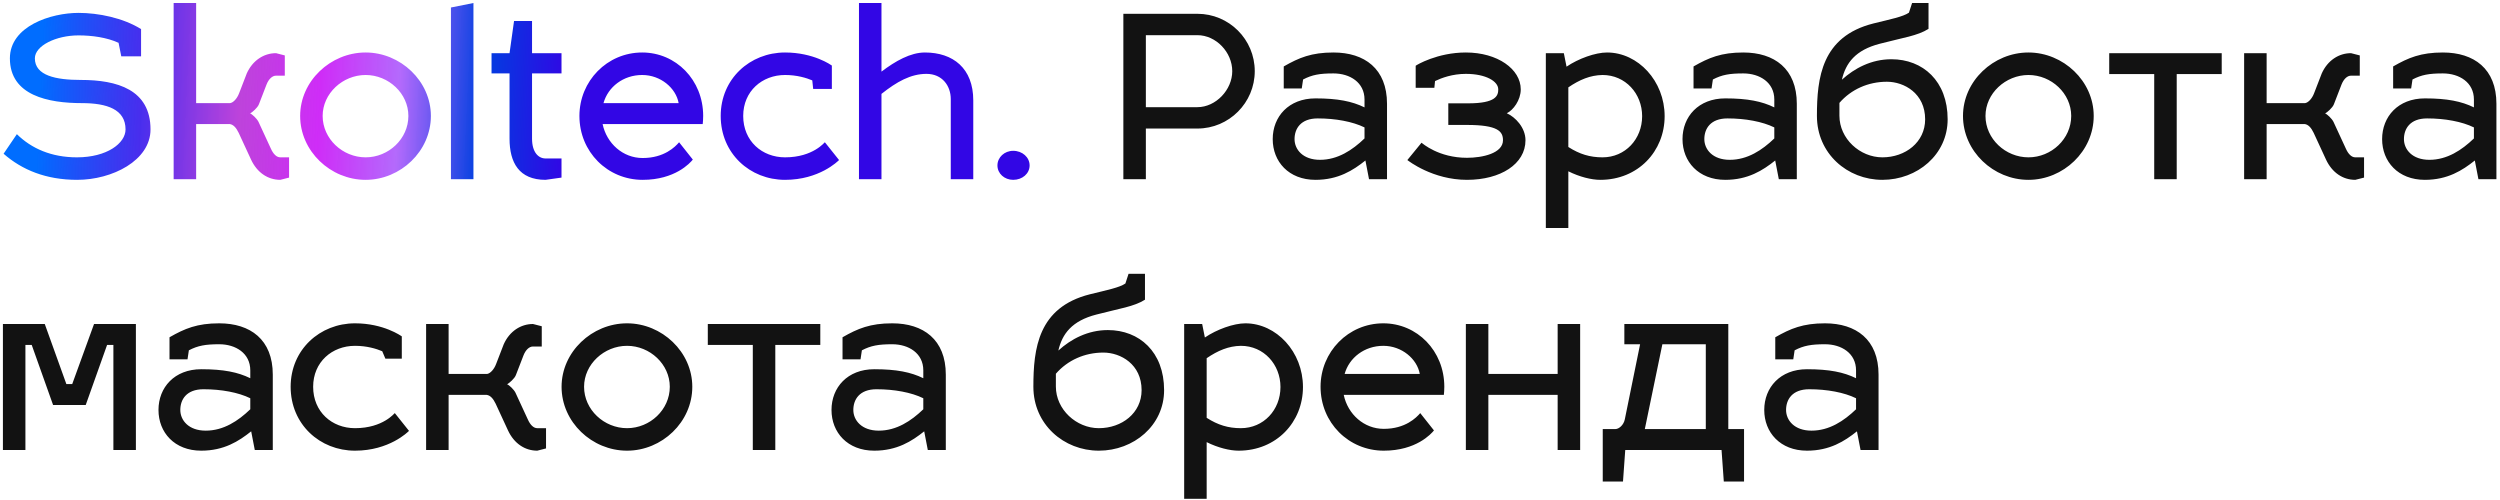
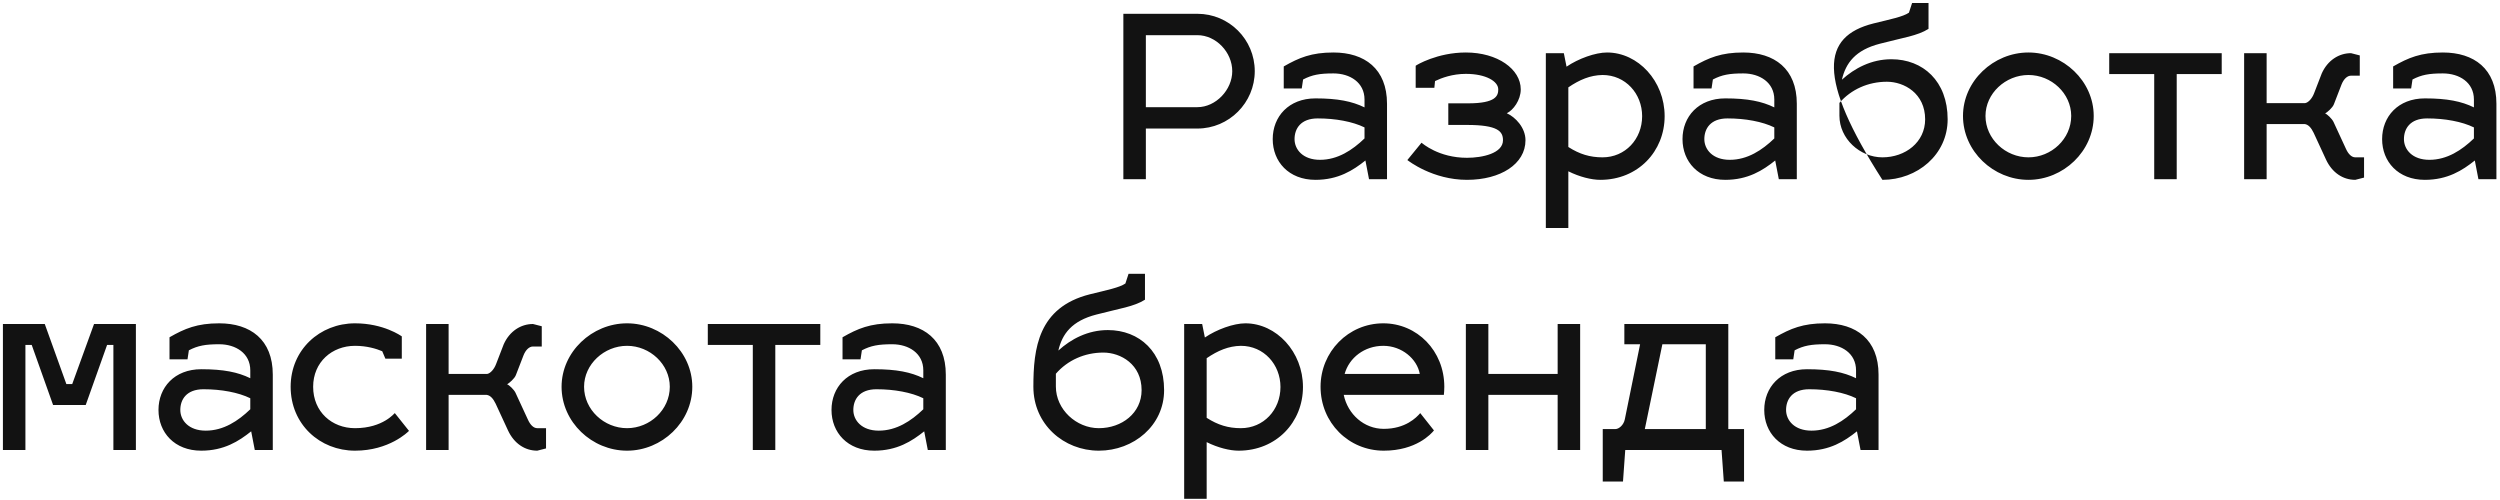
<svg xmlns="http://www.w3.org/2000/svg" width="600" height="120" viewBox="0 0 600 120" fill="none">
-   <path d="M18.844 8.494C13.444 8.494 8.368 10.978 8.368 14.002C8.368 18.16 13.444 19.186 19.384 19.186C28.132 19.186 36.124 21.508 36.124 31.066C36.124 38.518 26.944 43.162 18.52 43.162C11.068 43.162 5.29 40.786 0.862 36.898L4.048 32.2C7.558 35.656 12.364 37.762 18.466 37.762C25.702 37.762 30.13 34.36 30.13 31.066C30.13 26.26 25.702 24.748 19.654 24.748C11.662 24.748 2.374 22.966 2.374 14.002C2.374 6.28 12.202 3.094 18.844 3.094C23.596 3.094 29.536 4.282 33.856 6.982V13.516H29.104L28.456 10.276C25.648 8.98 22.03 8.494 18.844 8.494ZM55.121 29.77H47.075V43H41.675V0.718H47.075V24.748H55.229C55.985 24.64 56.903 23.668 57.389 22.372L59.225 17.62C60.629 14.488 63.329 12.76 66.245 12.76L68.351 13.3V18.16H66.245C65.381 18.16 64.517 18.916 63.977 20.266L62.141 25.018C61.817 25.882 60.521 26.962 60.035 27.232C60.521 27.394 61.655 28.474 62.033 29.23L65.003 35.656C65.597 37.006 66.407 37.762 67.271 37.762H69.377V42.622L67.271 43.162C64.301 43.162 61.709 41.434 60.251 38.302L57.281 31.876C56.687 30.634 55.985 29.878 55.121 29.77ZM87.75 12.598C96.12 12.598 103.41 19.456 103.41 27.826C103.41 36.304 96.12 43.162 87.75 43.162C79.326 43.162 72.036 36.304 72.036 27.826C72.036 19.456 79.326 12.598 87.75 12.598ZM87.75 17.998C82.242 17.998 77.436 22.426 77.436 27.826C77.436 33.334 82.242 37.762 87.75 37.762C93.258 37.762 98.01 33.334 98.01 27.826C98.01 22.426 93.258 17.998 87.75 17.998ZM113.625 0.718V43H108.225V1.798L113.625 0.718ZM134.763 42.622L130.929 43.162C124.557 43.162 122.289 39.004 122.289 33.28V17.62H117.969V12.76H122.289L123.369 5.038H127.689V12.76H134.763V17.62H127.689V33.28C127.689 36.52 129.201 38.032 130.929 38.032H134.763V42.622ZM154.235 37.924C159.419 37.924 162.065 35.224 162.983 34.144L166.277 38.302C165.629 39.112 162.011 43.162 154.235 43.162C145.811 43.162 139.061 36.466 139.061 27.826C139.061 19.456 145.703 12.598 154.127 12.598C162.227 12.598 168.761 19.186 168.761 27.826C168.761 28.474 168.707 29.392 168.653 29.77H144.623C145.595 34.414 149.483 37.924 154.235 37.924ZM154.127 17.998C149.591 17.998 145.919 20.86 144.839 24.748H162.875C162.227 21.13 158.555 17.998 154.127 17.998ZM188.413 17.998C182.905 17.998 178.369 21.886 178.369 27.826C178.369 33.874 182.905 37.762 188.413 37.762C195.217 37.762 197.971 34.036 197.971 34.144L201.373 38.41C201.103 38.68 196.621 43.162 188.413 43.162C179.989 43.162 172.969 36.844 172.969 27.826C172.969 18.916 179.989 12.598 188.413 12.598C195.271 12.598 199.483 15.622 199.645 15.73V21.346H195.163L194.947 19.294C193.543 18.7 191.275 17.998 188.413 17.998ZM222.353 17.728C218.573 17.728 215.225 19.618 211.553 22.534V43H206.153V0.718H211.553V17.188C214.901 14.65 218.519 12.598 221.975 12.598C228.725 12.598 233.585 16.378 233.585 24.1V43H228.185V23.776C228.185 20.59 226.133 17.728 222.353 17.728ZM239.385 39.706C239.385 37.762 241.059 36.196 243.165 36.196C245.379 36.196 247.107 37.762 247.107 39.706C247.107 41.65 245.379 43.162 243.165 43.162C241.059 43.162 239.385 41.65 239.385 39.706Z" fill="url(#paint0_linear_209_1883)" />
-   <path d="M269.605 43V3.31H287.371C294.985 3.31 301.141 9.466 301.141 17.08C301.141 24.64 294.985 30.85 287.371 30.85H275.005V43H269.605ZM287.371 8.44H275.005V25.72H287.371C291.799 25.72 295.741 21.562 295.741 17.08C295.741 12.544 291.853 8.44 287.371 8.44ZM305.452 33.388C305.452 27.988 309.286 23.614 315.712 23.614C321.058 23.614 324.514 24.316 327.484 25.774V23.884C327.484 19.78 323.974 17.62 320.032 17.62C316.738 17.62 314.902 17.944 312.742 19.078L312.418 21.238H308.098V15.946C311.77 13.84 314.74 12.598 320.032 12.598C327.484 12.598 332.884 16.486 332.884 24.91V43H328.564L327.7 38.518C324.73 40.894 321.166 43.162 315.712 43.162C309.286 43.162 305.452 38.788 305.452 33.388ZM310.69 33.388C310.69 35.872 312.688 38.356 316.792 38.356C321.058 38.356 324.568 36.034 327.484 33.226V30.58C324.622 29.176 320.518 28.42 316.252 28.42C312.148 28.42 310.69 30.904 310.69 33.388ZM347.593 29.986V24.802H352.345C359.041 24.802 359.581 22.966 359.581 21.454C359.581 19.51 356.611 17.728 351.805 17.728C348.565 17.728 345.973 18.7 344.407 19.456L344.245 21.076H339.763V15.784C339.925 15.622 344.947 12.598 351.805 12.598C359.419 12.598 364.981 16.594 364.981 21.454C364.981 24.046 363.145 26.476 361.633 27.178C363.685 28.096 366.115 30.634 366.115 33.658C366.115 39.382 360.121 43.162 352.075 43.162C343.867 43.162 338.035 38.626 337.765 38.41L341.167 34.252C341.383 34.414 345.271 37.87 352.075 37.87C355.801 37.87 360.715 36.79 360.715 33.658C360.715 31.552 359.527 29.986 352.075 29.986H347.593ZM385.689 12.598C393.141 12.598 399.513 19.456 399.513 27.88C399.513 36.304 393.141 43.162 384.069 43.162C381.963 43.162 379.101 42.46 376.401 41.11V54.718H371.001V12.76H375.321L375.969 16C378.831 14.056 382.881 12.598 385.689 12.598ZM384.609 17.998C381.639 18.052 379.101 19.132 376.401 20.968V35.278C379.101 37.006 381.585 37.762 384.609 37.762C390.063 37.762 394.113 33.388 394.113 27.88C394.113 22.48 390.117 17.998 384.609 17.998ZM403.802 33.388C403.802 27.988 407.636 23.614 414.062 23.614C419.408 23.614 422.864 24.316 425.834 25.774V23.884C425.834 19.78 422.324 17.62 418.382 17.62C415.088 17.62 413.252 17.944 411.092 19.078L410.768 21.238H406.448V15.946C410.12 13.84 413.09 12.598 418.382 12.598C425.834 12.598 431.234 16.486 431.234 24.91V43H426.914L426.05 38.518C423.08 40.894 419.516 43.162 414.062 43.162C407.636 43.162 403.802 38.788 403.802 33.388ZM409.04 33.388C409.04 35.872 411.038 38.356 415.142 38.356C419.408 38.356 422.918 36.034 425.834 33.226V30.58C422.972 29.176 418.868 28.42 414.602 28.42C410.498 28.42 409.04 30.904 409.04 33.388ZM453.935 14.218C461.495 14.218 467.435 19.456 467.435 28.636C467.435 37.114 460.145 43.162 451.775 43.162C443.351 43.162 436.061 36.844 436.061 27.826C436.061 18.646 437.195 8.764 449.615 5.632C453.773 4.606 456.743 4.012 458.147 3.04L458.903 0.718H462.845V6.928C460.199 8.602 456.743 9.034 451.181 10.492C445.295 12.004 442.973 15.136 442.055 19.132C445.079 16.378 449.129 14.218 453.935 14.218ZM441.461 24.694V27.772C441.461 33.28 446.375 37.762 451.775 37.762C457.283 37.762 462.035 34.144 462.035 28.636C462.035 22.426 457.013 19.618 452.855 19.618C448.373 19.618 444.269 21.454 441.461 24.694ZM486.831 12.598C495.201 12.598 502.491 19.456 502.491 27.826C502.491 36.304 495.201 43.162 486.831 43.162C478.407 43.162 471.117 36.304 471.117 27.826C471.117 19.456 478.407 12.598 486.831 12.598ZM486.831 17.998C481.323 17.998 476.517 22.426 476.517 27.826C476.517 33.334 481.323 37.762 486.831 37.762C492.339 37.762 497.091 33.334 497.091 27.826C497.091 22.426 492.339 17.998 486.831 17.998ZM522.412 43H517.012V17.782H506.212V12.76H533.212V17.782H522.412V43ZM553.117 29.77H543.991V43H538.591V12.76H543.991V24.748H553.225C553.981 24.64 554.899 23.668 555.385 22.372L557.221 17.62C558.625 14.488 561.325 12.76 564.241 12.76L566.347 13.3V18.16H564.241C563.377 18.16 562.513 18.916 561.973 20.266L560.137 25.018C559.813 25.882 558.517 26.962 558.031 27.232C558.517 27.394 559.651 28.474 560.029 29.23L562.999 35.656C563.593 37.006 564.403 37.762 565.267 37.762H567.373V42.622L565.267 43.162C562.297 43.162 559.705 41.434 558.247 38.302L555.277 31.876C554.683 30.634 553.981 29.878 553.117 29.77ZM571.708 33.388C571.708 27.988 575.542 23.614 581.968 23.614C587.314 23.614 590.77 24.316 593.74 25.774V23.884C593.74 19.78 590.23 17.62 586.288 17.62C582.994 17.62 581.158 17.944 578.998 19.078L578.674 21.238H574.354V15.946C578.026 13.84 580.996 12.598 586.288 12.598C593.74 12.598 599.14 16.486 599.14 24.91V43H594.82L593.956 38.518C590.986 40.894 587.422 43.162 581.968 43.162C575.542 43.162 571.708 38.788 571.708 33.388ZM576.946 33.388C576.946 35.872 578.944 38.356 583.048 38.356C587.314 38.356 590.824 36.034 593.74 33.226V30.58C590.878 29.176 586.774 28.42 582.508 28.42C578.404 28.42 576.946 30.904 576.946 33.388ZM6.1 108H0.7V77.76H10.744L15.928 92.178H17.332L22.57 77.76H32.614V108H27.214V82.782H25.702L20.572 97.2H12.742L7.612 82.782H6.1V108ZM38.036 98.388C38.036 92.988 41.87 88.614 48.296 88.614C53.642 88.614 57.098 89.316 60.068 90.774V88.884C60.068 84.78 56.558 82.62 52.616 82.62C49.322 82.62 47.486 82.944 45.326 84.078L45.002 86.238H40.682V80.946C44.354 78.84 47.324 77.598 52.616 77.598C60.068 77.598 65.468 81.486 65.468 89.91V108H61.148L60.284 103.518C57.314 105.894 53.75 108.162 48.296 108.162C41.87 108.162 38.036 103.788 38.036 98.388ZM43.274 98.388C43.274 100.872 45.272 103.356 49.376 103.356C53.642 103.356 57.152 101.034 60.068 98.226V95.58C57.206 94.176 53.102 93.42 48.836 93.42C44.732 93.42 43.274 95.904 43.274 98.388ZM85.2 82.998C79.692 82.998 75.156 86.886 75.156 92.826C75.156 98.874 79.692 102.762 85.2 102.762C92.004 102.762 94.757 99.036 94.757 99.144L98.159 103.41C97.889 103.68 93.407 108.162 85.2 108.162C76.775 108.162 69.755 101.844 69.755 92.826C69.755 83.916 76.775 77.598 85.2 77.598C92.058 77.598 96.269 80.622 96.431 80.73V86.076H92.49L91.734 84.294C90.329 83.7 88.061 82.998 85.2 82.998ZM116.792 94.77H107.666V108H102.266V77.76H107.666V89.748H116.9C117.656 89.64 118.574 88.668 119.06 87.372L120.896 82.62C122.3 79.488 125 77.76 127.916 77.76L130.022 78.3V83.16H127.916C127.052 83.16 126.188 83.916 125.648 85.266L123.812 90.018C123.488 90.882 122.192 91.962 121.706 92.232C122.192 92.394 123.326 93.474 123.704 94.23L126.674 100.656C127.268 102.006 128.078 102.762 128.942 102.762H131.048V107.622L128.942 108.162C125.972 108.162 123.38 106.434 121.922 103.302L118.952 96.876C118.358 95.634 117.656 94.878 116.792 94.77ZM150.491 77.598C158.861 77.598 166.151 84.456 166.151 92.826C166.151 101.304 158.861 108.162 150.491 108.162C142.067 108.162 134.777 101.304 134.777 92.826C134.777 84.456 142.067 77.598 150.491 77.598ZM150.491 82.998C144.983 82.998 140.177 87.426 140.177 92.826C140.177 98.334 144.983 102.762 150.491 102.762C155.999 102.762 160.751 98.334 160.751 92.826C160.751 87.426 155.999 82.998 150.491 82.998ZM186.072 108H180.672V82.782H169.872V77.76H196.872V82.782H186.072V108ZM199.561 98.388C199.561 92.988 203.395 88.614 209.821 88.614C215.167 88.614 218.623 89.316 221.593 90.774V88.884C221.593 84.78 218.083 82.62 214.141 82.62C210.847 82.62 209.011 82.944 206.851 84.078L206.527 86.238H202.207V80.946C205.879 78.84 208.849 77.598 214.141 77.598C221.593 77.598 226.993 81.486 226.993 89.91V108H222.673L221.809 103.518C218.839 105.894 215.275 108.162 209.821 108.162C203.395 108.162 199.561 103.788 199.561 98.388ZM204.799 98.388C204.799 100.872 206.797 103.356 210.901 103.356C215.167 103.356 218.677 101.034 221.593 98.226V95.58C218.731 94.176 214.627 93.42 210.361 93.42C206.257 93.42 204.799 95.904 204.799 98.388ZM265.884 79.218C273.444 79.218 279.384 84.456 279.384 93.636C279.384 102.114 272.094 108.162 263.724 108.162C255.3 108.162 248.01 101.844 248.01 92.826C248.01 83.646 249.144 73.764 261.564 70.632C265.722 69.606 268.692 69.012 270.096 68.04L270.852 65.718H274.794V71.928C272.148 73.602 268.692 74.034 263.13 75.492C257.244 77.004 254.922 80.136 254.004 84.132C257.028 81.378 261.078 79.218 265.884 79.218ZM253.41 89.694V92.772C253.41 98.28 258.324 102.762 263.724 102.762C269.232 102.762 273.984 99.144 273.984 93.636C273.984 87.426 268.962 84.618 264.804 84.618C260.322 84.618 256.218 86.454 253.41 89.694ZM298.888 77.598C306.34 77.598 312.712 84.456 312.712 92.88C312.712 101.304 306.34 108.162 297.268 108.162C295.162 108.162 292.3 107.46 289.6 106.11V119.718H284.2V77.76H288.52L289.168 81C292.03 79.056 296.08 77.598 298.888 77.598ZM297.808 82.998C294.838 83.052 292.3 84.132 289.6 85.968V100.278C292.3 102.006 294.784 102.762 297.808 102.762C303.262 102.762 307.312 98.388 307.312 92.88C307.312 87.48 303.316 82.998 297.808 82.998ZM332.108 102.924C337.292 102.924 339.938 100.224 340.856 99.144L344.15 103.302C343.502 104.112 339.884 108.162 332.108 108.162C323.684 108.162 316.934 101.466 316.934 92.826C316.934 84.456 323.576 77.598 332 77.598C340.1 77.598 346.634 84.186 346.634 92.826C346.634 93.474 346.58 94.392 346.526 94.77H322.496C323.468 99.414 327.356 102.924 332.108 102.924ZM332 82.998C327.464 82.998 323.792 85.86 322.712 89.748H340.748C340.1 86.13 336.428 82.998 332 82.998ZM357.205 108H351.805V77.76H357.205V89.748H373.837V77.76H379.237V108H373.837V94.77H357.205V108ZM389.843 82.62V77.76H414.791V102.978H418.571V115.56H413.711L413.171 108H390.059L389.519 115.56H384.659V102.978H387.683C388.547 102.978 389.681 102.006 389.951 100.656L393.623 82.62H389.843ZM394.757 102.978H409.391V82.62H398.969L394.757 102.978ZM423.419 98.388C423.419 92.988 427.253 88.614 433.679 88.614C439.025 88.614 442.481 89.316 445.451 90.774V88.884C445.451 84.78 441.941 82.62 437.999 82.62C434.705 82.62 432.869 82.944 430.709 84.078L430.385 86.238H426.065V80.946C429.737 78.84 432.707 77.598 437.999 77.598C445.451 77.598 450.851 81.486 450.851 89.91V108H446.531L445.667 103.518C442.697 105.894 439.133 108.162 433.679 108.162C427.253 108.162 423.419 103.788 423.419 98.388ZM428.657 98.388C428.657 100.872 430.655 103.356 434.759 103.356C439.025 103.356 442.535 101.034 445.451 98.226V95.58C442.589 94.176 438.485 93.42 434.219 93.42C430.115 93.42 428.657 95.904 428.657 98.388Z" fill="#121212" />
+   <path d="M269.605 43V3.31H287.371C294.985 3.31 301.141 9.466 301.141 17.08C301.141 24.64 294.985 30.85 287.371 30.85H275.005V43H269.605ZM287.371 8.44H275.005V25.72H287.371C291.799 25.72 295.741 21.562 295.741 17.08C295.741 12.544 291.853 8.44 287.371 8.44ZM305.452 33.388C305.452 27.988 309.286 23.614 315.712 23.614C321.058 23.614 324.514 24.316 327.484 25.774V23.884C327.484 19.78 323.974 17.62 320.032 17.62C316.738 17.62 314.902 17.944 312.742 19.078L312.418 21.238H308.098V15.946C311.77 13.84 314.74 12.598 320.032 12.598C327.484 12.598 332.884 16.486 332.884 24.91V43H328.564L327.7 38.518C324.73 40.894 321.166 43.162 315.712 43.162C309.286 43.162 305.452 38.788 305.452 33.388ZM310.69 33.388C310.69 35.872 312.688 38.356 316.792 38.356C321.058 38.356 324.568 36.034 327.484 33.226V30.58C324.622 29.176 320.518 28.42 316.252 28.42C312.148 28.42 310.69 30.904 310.69 33.388ZM347.593 29.986V24.802H352.345C359.041 24.802 359.581 22.966 359.581 21.454C359.581 19.51 356.611 17.728 351.805 17.728C348.565 17.728 345.973 18.7 344.407 19.456L344.245 21.076H339.763V15.784C339.925 15.622 344.947 12.598 351.805 12.598C359.419 12.598 364.981 16.594 364.981 21.454C364.981 24.046 363.145 26.476 361.633 27.178C363.685 28.096 366.115 30.634 366.115 33.658C366.115 39.382 360.121 43.162 352.075 43.162C343.867 43.162 338.035 38.626 337.765 38.41L341.167 34.252C341.383 34.414 345.271 37.87 352.075 37.87C355.801 37.87 360.715 36.79 360.715 33.658C360.715 31.552 359.527 29.986 352.075 29.986H347.593ZM385.689 12.598C393.141 12.598 399.513 19.456 399.513 27.88C399.513 36.304 393.141 43.162 384.069 43.162C381.963 43.162 379.101 42.46 376.401 41.11V54.718H371.001V12.76H375.321L375.969 16C378.831 14.056 382.881 12.598 385.689 12.598ZM384.609 17.998C381.639 18.052 379.101 19.132 376.401 20.968V35.278C379.101 37.006 381.585 37.762 384.609 37.762C390.063 37.762 394.113 33.388 394.113 27.88C394.113 22.48 390.117 17.998 384.609 17.998ZM403.802 33.388C403.802 27.988 407.636 23.614 414.062 23.614C419.408 23.614 422.864 24.316 425.834 25.774V23.884C425.834 19.78 422.324 17.62 418.382 17.62C415.088 17.62 413.252 17.944 411.092 19.078L410.768 21.238H406.448V15.946C410.12 13.84 413.09 12.598 418.382 12.598C425.834 12.598 431.234 16.486 431.234 24.91V43H426.914L426.05 38.518C423.08 40.894 419.516 43.162 414.062 43.162C407.636 43.162 403.802 38.788 403.802 33.388ZM409.04 33.388C409.04 35.872 411.038 38.356 415.142 38.356C419.408 38.356 422.918 36.034 425.834 33.226V30.58C422.972 29.176 418.868 28.42 414.602 28.42C410.498 28.42 409.04 30.904 409.04 33.388ZM453.935 14.218C461.495 14.218 467.435 19.456 467.435 28.636C467.435 37.114 460.145 43.162 451.775 43.162C436.061 18.646 437.195 8.764 449.615 5.632C453.773 4.606 456.743 4.012 458.147 3.04L458.903 0.718H462.845V6.928C460.199 8.602 456.743 9.034 451.181 10.492C445.295 12.004 442.973 15.136 442.055 19.132C445.079 16.378 449.129 14.218 453.935 14.218ZM441.461 24.694V27.772C441.461 33.28 446.375 37.762 451.775 37.762C457.283 37.762 462.035 34.144 462.035 28.636C462.035 22.426 457.013 19.618 452.855 19.618C448.373 19.618 444.269 21.454 441.461 24.694ZM486.831 12.598C495.201 12.598 502.491 19.456 502.491 27.826C502.491 36.304 495.201 43.162 486.831 43.162C478.407 43.162 471.117 36.304 471.117 27.826C471.117 19.456 478.407 12.598 486.831 12.598ZM486.831 17.998C481.323 17.998 476.517 22.426 476.517 27.826C476.517 33.334 481.323 37.762 486.831 37.762C492.339 37.762 497.091 33.334 497.091 27.826C497.091 22.426 492.339 17.998 486.831 17.998ZM522.412 43H517.012V17.782H506.212V12.76H533.212V17.782H522.412V43ZM553.117 29.77H543.991V43H538.591V12.76H543.991V24.748H553.225C553.981 24.64 554.899 23.668 555.385 22.372L557.221 17.62C558.625 14.488 561.325 12.76 564.241 12.76L566.347 13.3V18.16H564.241C563.377 18.16 562.513 18.916 561.973 20.266L560.137 25.018C559.813 25.882 558.517 26.962 558.031 27.232C558.517 27.394 559.651 28.474 560.029 29.23L562.999 35.656C563.593 37.006 564.403 37.762 565.267 37.762H567.373V42.622L565.267 43.162C562.297 43.162 559.705 41.434 558.247 38.302L555.277 31.876C554.683 30.634 553.981 29.878 553.117 29.77ZM571.708 33.388C571.708 27.988 575.542 23.614 581.968 23.614C587.314 23.614 590.77 24.316 593.74 25.774V23.884C593.74 19.78 590.23 17.62 586.288 17.62C582.994 17.62 581.158 17.944 578.998 19.078L578.674 21.238H574.354V15.946C578.026 13.84 580.996 12.598 586.288 12.598C593.74 12.598 599.14 16.486 599.14 24.91V43H594.82L593.956 38.518C590.986 40.894 587.422 43.162 581.968 43.162C575.542 43.162 571.708 38.788 571.708 33.388ZM576.946 33.388C576.946 35.872 578.944 38.356 583.048 38.356C587.314 38.356 590.824 36.034 593.74 33.226V30.58C590.878 29.176 586.774 28.42 582.508 28.42C578.404 28.42 576.946 30.904 576.946 33.388ZM6.1 108H0.7V77.76H10.744L15.928 92.178H17.332L22.57 77.76H32.614V108H27.214V82.782H25.702L20.572 97.2H12.742L7.612 82.782H6.1V108ZM38.036 98.388C38.036 92.988 41.87 88.614 48.296 88.614C53.642 88.614 57.098 89.316 60.068 90.774V88.884C60.068 84.78 56.558 82.62 52.616 82.62C49.322 82.62 47.486 82.944 45.326 84.078L45.002 86.238H40.682V80.946C44.354 78.84 47.324 77.598 52.616 77.598C60.068 77.598 65.468 81.486 65.468 89.91V108H61.148L60.284 103.518C57.314 105.894 53.75 108.162 48.296 108.162C41.87 108.162 38.036 103.788 38.036 98.388ZM43.274 98.388C43.274 100.872 45.272 103.356 49.376 103.356C53.642 103.356 57.152 101.034 60.068 98.226V95.58C57.206 94.176 53.102 93.42 48.836 93.42C44.732 93.42 43.274 95.904 43.274 98.388ZM85.2 82.998C79.692 82.998 75.156 86.886 75.156 92.826C75.156 98.874 79.692 102.762 85.2 102.762C92.004 102.762 94.757 99.036 94.757 99.144L98.159 103.41C97.889 103.68 93.407 108.162 85.2 108.162C76.775 108.162 69.755 101.844 69.755 92.826C69.755 83.916 76.775 77.598 85.2 77.598C92.058 77.598 96.269 80.622 96.431 80.73V86.076H92.49L91.734 84.294C90.329 83.7 88.061 82.998 85.2 82.998ZM116.792 94.77H107.666V108H102.266V77.76H107.666V89.748H116.9C117.656 89.64 118.574 88.668 119.06 87.372L120.896 82.62C122.3 79.488 125 77.76 127.916 77.76L130.022 78.3V83.16H127.916C127.052 83.16 126.188 83.916 125.648 85.266L123.812 90.018C123.488 90.882 122.192 91.962 121.706 92.232C122.192 92.394 123.326 93.474 123.704 94.23L126.674 100.656C127.268 102.006 128.078 102.762 128.942 102.762H131.048V107.622L128.942 108.162C125.972 108.162 123.38 106.434 121.922 103.302L118.952 96.876C118.358 95.634 117.656 94.878 116.792 94.77ZM150.491 77.598C158.861 77.598 166.151 84.456 166.151 92.826C166.151 101.304 158.861 108.162 150.491 108.162C142.067 108.162 134.777 101.304 134.777 92.826C134.777 84.456 142.067 77.598 150.491 77.598ZM150.491 82.998C144.983 82.998 140.177 87.426 140.177 92.826C140.177 98.334 144.983 102.762 150.491 102.762C155.999 102.762 160.751 98.334 160.751 92.826C160.751 87.426 155.999 82.998 150.491 82.998ZM186.072 108H180.672V82.782H169.872V77.76H196.872V82.782H186.072V108ZM199.561 98.388C199.561 92.988 203.395 88.614 209.821 88.614C215.167 88.614 218.623 89.316 221.593 90.774V88.884C221.593 84.78 218.083 82.62 214.141 82.62C210.847 82.62 209.011 82.944 206.851 84.078L206.527 86.238H202.207V80.946C205.879 78.84 208.849 77.598 214.141 77.598C221.593 77.598 226.993 81.486 226.993 89.91V108H222.673L221.809 103.518C218.839 105.894 215.275 108.162 209.821 108.162C203.395 108.162 199.561 103.788 199.561 98.388ZM204.799 98.388C204.799 100.872 206.797 103.356 210.901 103.356C215.167 103.356 218.677 101.034 221.593 98.226V95.58C218.731 94.176 214.627 93.42 210.361 93.42C206.257 93.42 204.799 95.904 204.799 98.388ZM265.884 79.218C273.444 79.218 279.384 84.456 279.384 93.636C279.384 102.114 272.094 108.162 263.724 108.162C255.3 108.162 248.01 101.844 248.01 92.826C248.01 83.646 249.144 73.764 261.564 70.632C265.722 69.606 268.692 69.012 270.096 68.04L270.852 65.718H274.794V71.928C272.148 73.602 268.692 74.034 263.13 75.492C257.244 77.004 254.922 80.136 254.004 84.132C257.028 81.378 261.078 79.218 265.884 79.218ZM253.41 89.694V92.772C253.41 98.28 258.324 102.762 263.724 102.762C269.232 102.762 273.984 99.144 273.984 93.636C273.984 87.426 268.962 84.618 264.804 84.618C260.322 84.618 256.218 86.454 253.41 89.694ZM298.888 77.598C306.34 77.598 312.712 84.456 312.712 92.88C312.712 101.304 306.34 108.162 297.268 108.162C295.162 108.162 292.3 107.46 289.6 106.11V119.718H284.2V77.76H288.52L289.168 81C292.03 79.056 296.08 77.598 298.888 77.598ZM297.808 82.998C294.838 83.052 292.3 84.132 289.6 85.968V100.278C292.3 102.006 294.784 102.762 297.808 102.762C303.262 102.762 307.312 98.388 307.312 92.88C307.312 87.48 303.316 82.998 297.808 82.998ZM332.108 102.924C337.292 102.924 339.938 100.224 340.856 99.144L344.15 103.302C343.502 104.112 339.884 108.162 332.108 108.162C323.684 108.162 316.934 101.466 316.934 92.826C316.934 84.456 323.576 77.598 332 77.598C340.1 77.598 346.634 84.186 346.634 92.826C346.634 93.474 346.58 94.392 346.526 94.77H322.496C323.468 99.414 327.356 102.924 332.108 102.924ZM332 82.998C327.464 82.998 323.792 85.86 322.712 89.748H340.748C340.1 86.13 336.428 82.998 332 82.998ZM357.205 108H351.805V77.76H357.205V89.748H373.837V77.76H379.237V108H373.837V94.77H357.205V108ZM389.843 82.62V77.76H414.791V102.978H418.571V115.56H413.711L413.171 108H390.059L389.519 115.56H384.659V102.978H387.683C388.547 102.978 389.681 102.006 389.951 100.656L393.623 82.62H389.843ZM394.757 102.978H409.391V82.62H398.969L394.757 102.978ZM423.419 98.388C423.419 92.988 427.253 88.614 433.679 88.614C439.025 88.614 442.481 89.316 445.451 90.774V88.884C445.451 84.78 441.941 82.62 437.999 82.62C434.705 82.62 432.869 82.944 430.709 84.078L430.385 86.238H426.065V80.946C429.737 78.84 432.707 77.598 437.999 77.598C445.451 77.598 450.851 81.486 450.851 89.91V108H446.531L445.667 103.518C442.697 105.894 439.133 108.162 433.679 108.162C427.253 108.162 423.419 103.788 423.419 98.388ZM428.657 98.388C428.657 100.872 430.655 103.356 434.759 103.356C439.025 103.356 442.535 101.034 445.451 98.226V95.58C442.589 94.176 438.485 93.42 434.219 93.42C430.115 93.42 428.657 95.904 428.657 98.388Z" fill="#121212" />
  <defs>
    <linearGradient id="paint0_linear_209_1883" x1="9.152" y1="31.41" x2="135.385" y2="37.409" gradientUnits="userSpaceOnUse">
      <stop stop-color="#006DFF" />
      <stop offset="0.193" stop-color="#2C0DEB" stop-opacity="0.865" />
      <stop offset="0.38" stop-color="#B01DD4" stop-opacity="0.83" />
      <stop offset="0.531" stop-color="#CC1FF7" stop-opacity="0.94" />
      <stop offset="0.682" stop-color="#B165FC" stop-opacity="0.967" />
      <stop offset="0.839" stop-color="#003FE0" />
      <stop offset="1" stop-color="#3206E5" />
    </linearGradient>
  </defs>
</svg>